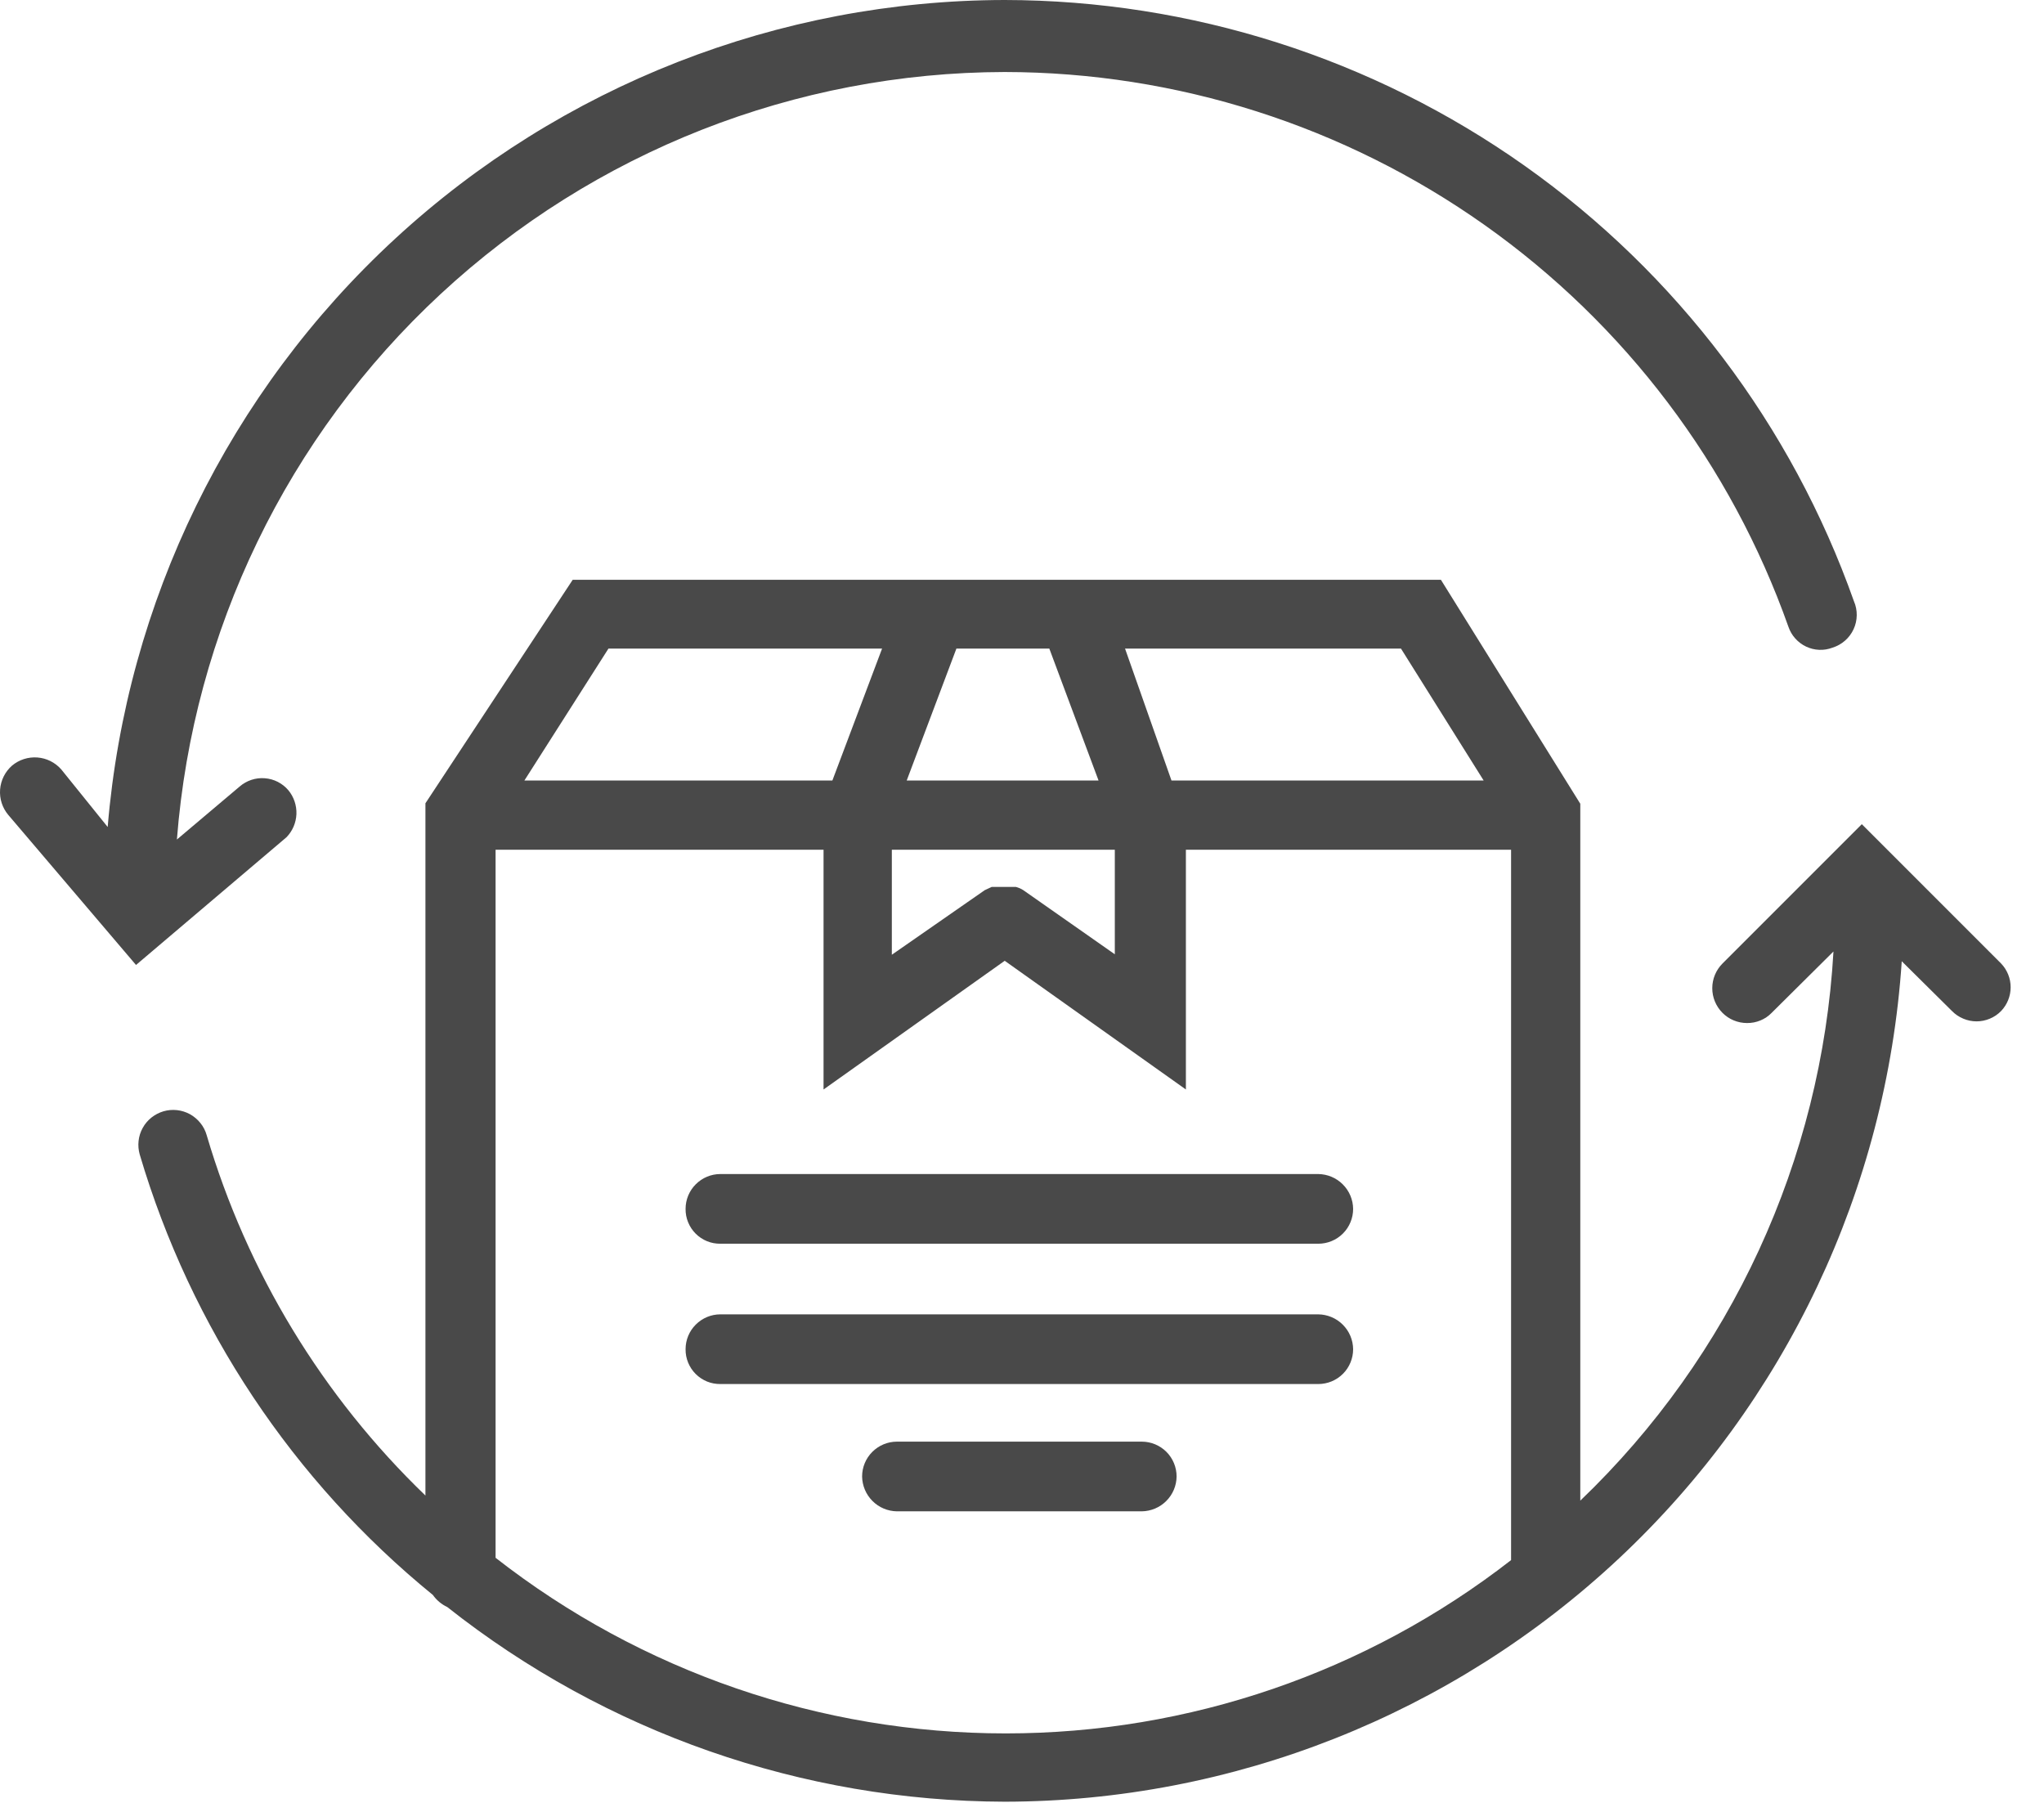
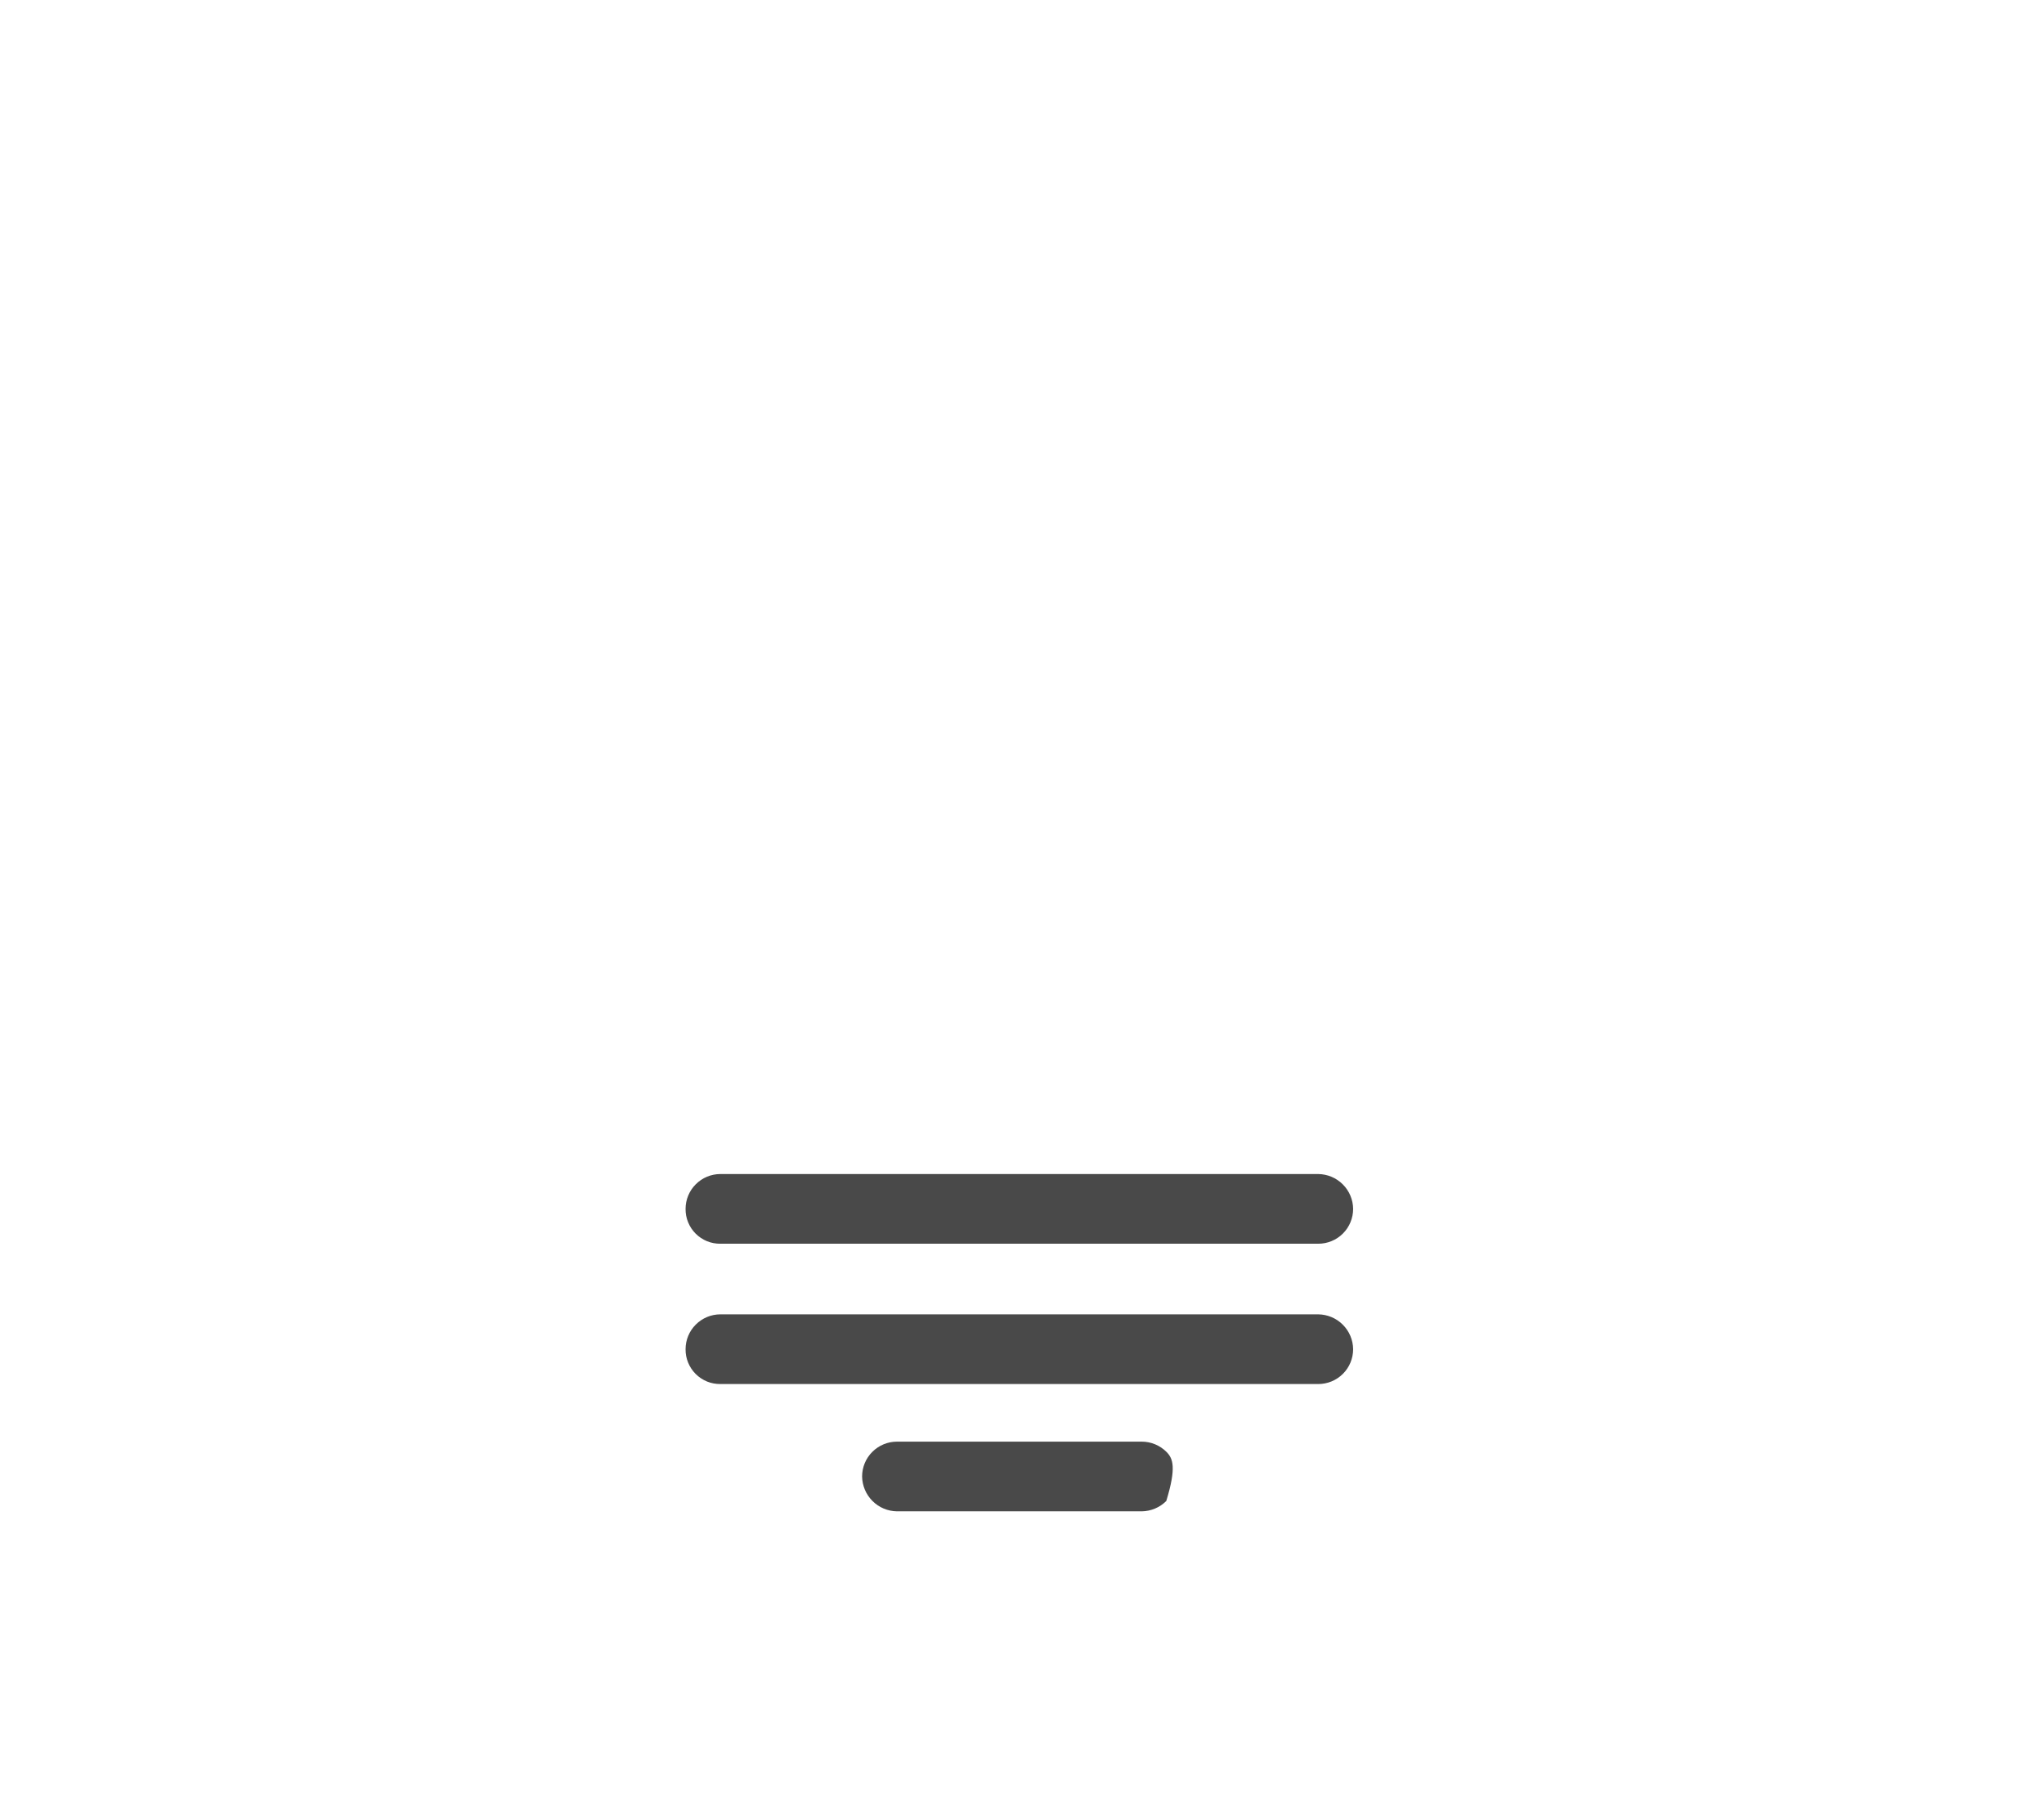
<svg xmlns="http://www.w3.org/2000/svg" width="44" height="39" viewBox="0 0 44 39" fill="none">
-   <path d="M43.078 20.74L40.078 17.74L37.078 20.74C36.938 20.881 36.859 21.071 36.859 21.27C36.859 21.469 36.938 21.659 37.078 21.8C37.148 21.87 37.23 21.926 37.321 21.963C37.412 22.001 37.51 22.02 37.608 22.02C37.707 22.021 37.805 22.002 37.896 21.964C37.987 21.927 38.069 21.871 38.138 21.8L39.468 20.48C39.211 24.967 37.264 29.191 34.018 32.3V17.3L31.018 12.48H12.328L9.158 17.29V32.19C6.941 30.056 5.318 27.382 4.448 24.43C4.421 24.335 4.375 24.247 4.313 24.171C4.251 24.094 4.175 24.03 4.089 23.982C3.914 23.887 3.709 23.864 3.518 23.92C3.424 23.948 3.336 23.994 3.259 24.055C3.182 24.117 3.118 24.193 3.071 24.279C3.023 24.366 2.993 24.461 2.983 24.558C2.972 24.656 2.981 24.756 3.008 24.85C4.109 28.573 6.308 31.878 9.318 34.33C9.397 34.442 9.504 34.532 9.628 34.59C13.045 37.293 17.272 38.768 21.628 38.78C26.54 38.773 31.266 36.901 34.851 33.543C38.436 30.185 40.611 25.591 40.938 20.69L42.018 21.76C42.087 21.831 42.17 21.887 42.261 21.925C42.352 21.964 42.45 21.984 42.548 21.984C42.647 21.984 42.745 21.964 42.836 21.925C42.927 21.887 43.009 21.831 43.078 21.76C43.209 21.622 43.282 21.44 43.282 21.25C43.282 21.06 43.209 20.878 43.078 20.74ZM31.938 16.8H25.218L24.218 13.96H30.158L31.938 16.8ZM22.028 19.16C21.979 19.128 21.925 19.105 21.868 19.09H21.758H21.468H21.348L21.198 19.16L19.198 20.55V18.29H23.998V20.54L22.028 19.16ZM19.518 16.8L20.588 13.96H22.588L23.648 16.8H19.518ZM13.098 13.96H18.988L17.918 16.8H11.288L13.098 13.96ZM10.668 33.53V18.29H17.728V23.45L21.628 20.68L25.528 23.45V18.29H32.528V33.58C29.417 35.999 25.589 37.311 21.648 37.31C17.669 37.31 13.804 35.979 10.668 33.53Z" fill="#494949" />
-   <path d="M6.208 17.01C6.145 16.935 6.067 16.874 5.98 16.829C5.893 16.785 5.798 16.758 5.7 16.751C5.602 16.743 5.504 16.755 5.411 16.786C5.318 16.817 5.232 16.866 5.158 16.93L3.808 18.07C4.158 13.58 6.186 9.387 9.488 6.326C12.791 3.264 17.125 1.559 21.628 1.55C25.329 1.555 28.937 2.705 31.958 4.843C34.979 6.981 37.263 10.002 38.498 13.49C38.53 13.583 38.579 13.669 38.645 13.742C38.71 13.815 38.789 13.875 38.878 13.917C38.966 13.959 39.063 13.983 39.161 13.987C39.259 13.991 39.356 13.975 39.448 13.94C39.547 13.909 39.639 13.858 39.717 13.789C39.795 13.721 39.858 13.637 39.901 13.543C39.945 13.448 39.968 13.346 39.969 13.242C39.97 13.138 39.95 13.035 39.908 12.94C38.57 9.16 36.095 5.886 32.822 3.569C29.549 1.253 25.639 0.006 21.628 0C16.765 0.008 12.082 1.842 8.506 5.138C4.93 8.435 2.722 12.953 2.318 17.8L1.318 16.56C1.187 16.411 1.003 16.319 0.805 16.304C0.607 16.289 0.41 16.352 0.258 16.48C0.109 16.611 0.017 16.796 0.002 16.994C-0.013 17.192 0.05 17.388 0.178 17.54L2.928 20.77L6.168 18.02C6.298 17.886 6.373 17.709 6.381 17.523C6.388 17.337 6.327 17.154 6.208 17.01Z" fill="#494949" />
  <path d="M15.508 26.77H28.378C28.577 26.77 28.768 26.691 28.909 26.55C29.049 26.41 29.128 26.219 29.128 26.02C29.126 25.822 29.046 25.633 28.906 25.493C28.766 25.352 28.576 25.273 28.378 25.27H15.508C15.309 25.27 15.119 25.349 14.978 25.49C14.837 25.63 14.758 25.821 14.758 26.02C14.757 26.119 14.775 26.217 14.813 26.309C14.85 26.4 14.905 26.483 14.975 26.553C15.045 26.623 15.128 26.678 15.22 26.716C15.311 26.753 15.409 26.771 15.508 26.77Z" fill="#494949" />
  <path d="M28.378 28.29H15.508C15.309 28.29 15.119 28.369 14.978 28.51C14.837 28.65 14.758 28.841 14.758 29.04C14.757 29.139 14.775 29.237 14.813 29.329C14.85 29.42 14.905 29.503 14.975 29.573C15.045 29.643 15.128 29.698 15.22 29.736C15.311 29.773 15.409 29.791 15.508 29.79H28.378C28.577 29.79 28.768 29.711 28.909 29.57C29.049 29.43 29.128 29.239 29.128 29.04C29.126 28.842 29.046 28.653 28.906 28.513C28.766 28.372 28.576 28.293 28.378 28.29Z" fill="#494949" />
-   <path d="M24.578 31.03H19.308C19.109 31.03 18.919 31.109 18.778 31.25C18.637 31.39 18.558 31.581 18.558 31.78C18.561 31.978 18.641 32.167 18.781 32.307C18.921 32.448 19.11 32.527 19.308 32.53H24.578C24.776 32.527 24.966 32.448 25.106 32.307C25.246 32.167 25.326 31.978 25.328 31.78C25.328 31.581 25.249 31.39 25.109 31.25C24.968 31.109 24.777 31.03 24.578 31.03Z" fill="#494949" />
+   <path d="M24.578 31.03H19.308C19.109 31.03 18.919 31.109 18.778 31.25C18.637 31.39 18.558 31.581 18.558 31.78C18.561 31.978 18.641 32.167 18.781 32.307C18.921 32.448 19.11 32.527 19.308 32.53H24.578C24.776 32.527 24.966 32.448 25.106 32.307C25.328 31.581 25.249 31.39 25.109 31.25C24.968 31.109 24.777 31.03 24.578 31.03Z" fill="#494949" />
</svg>